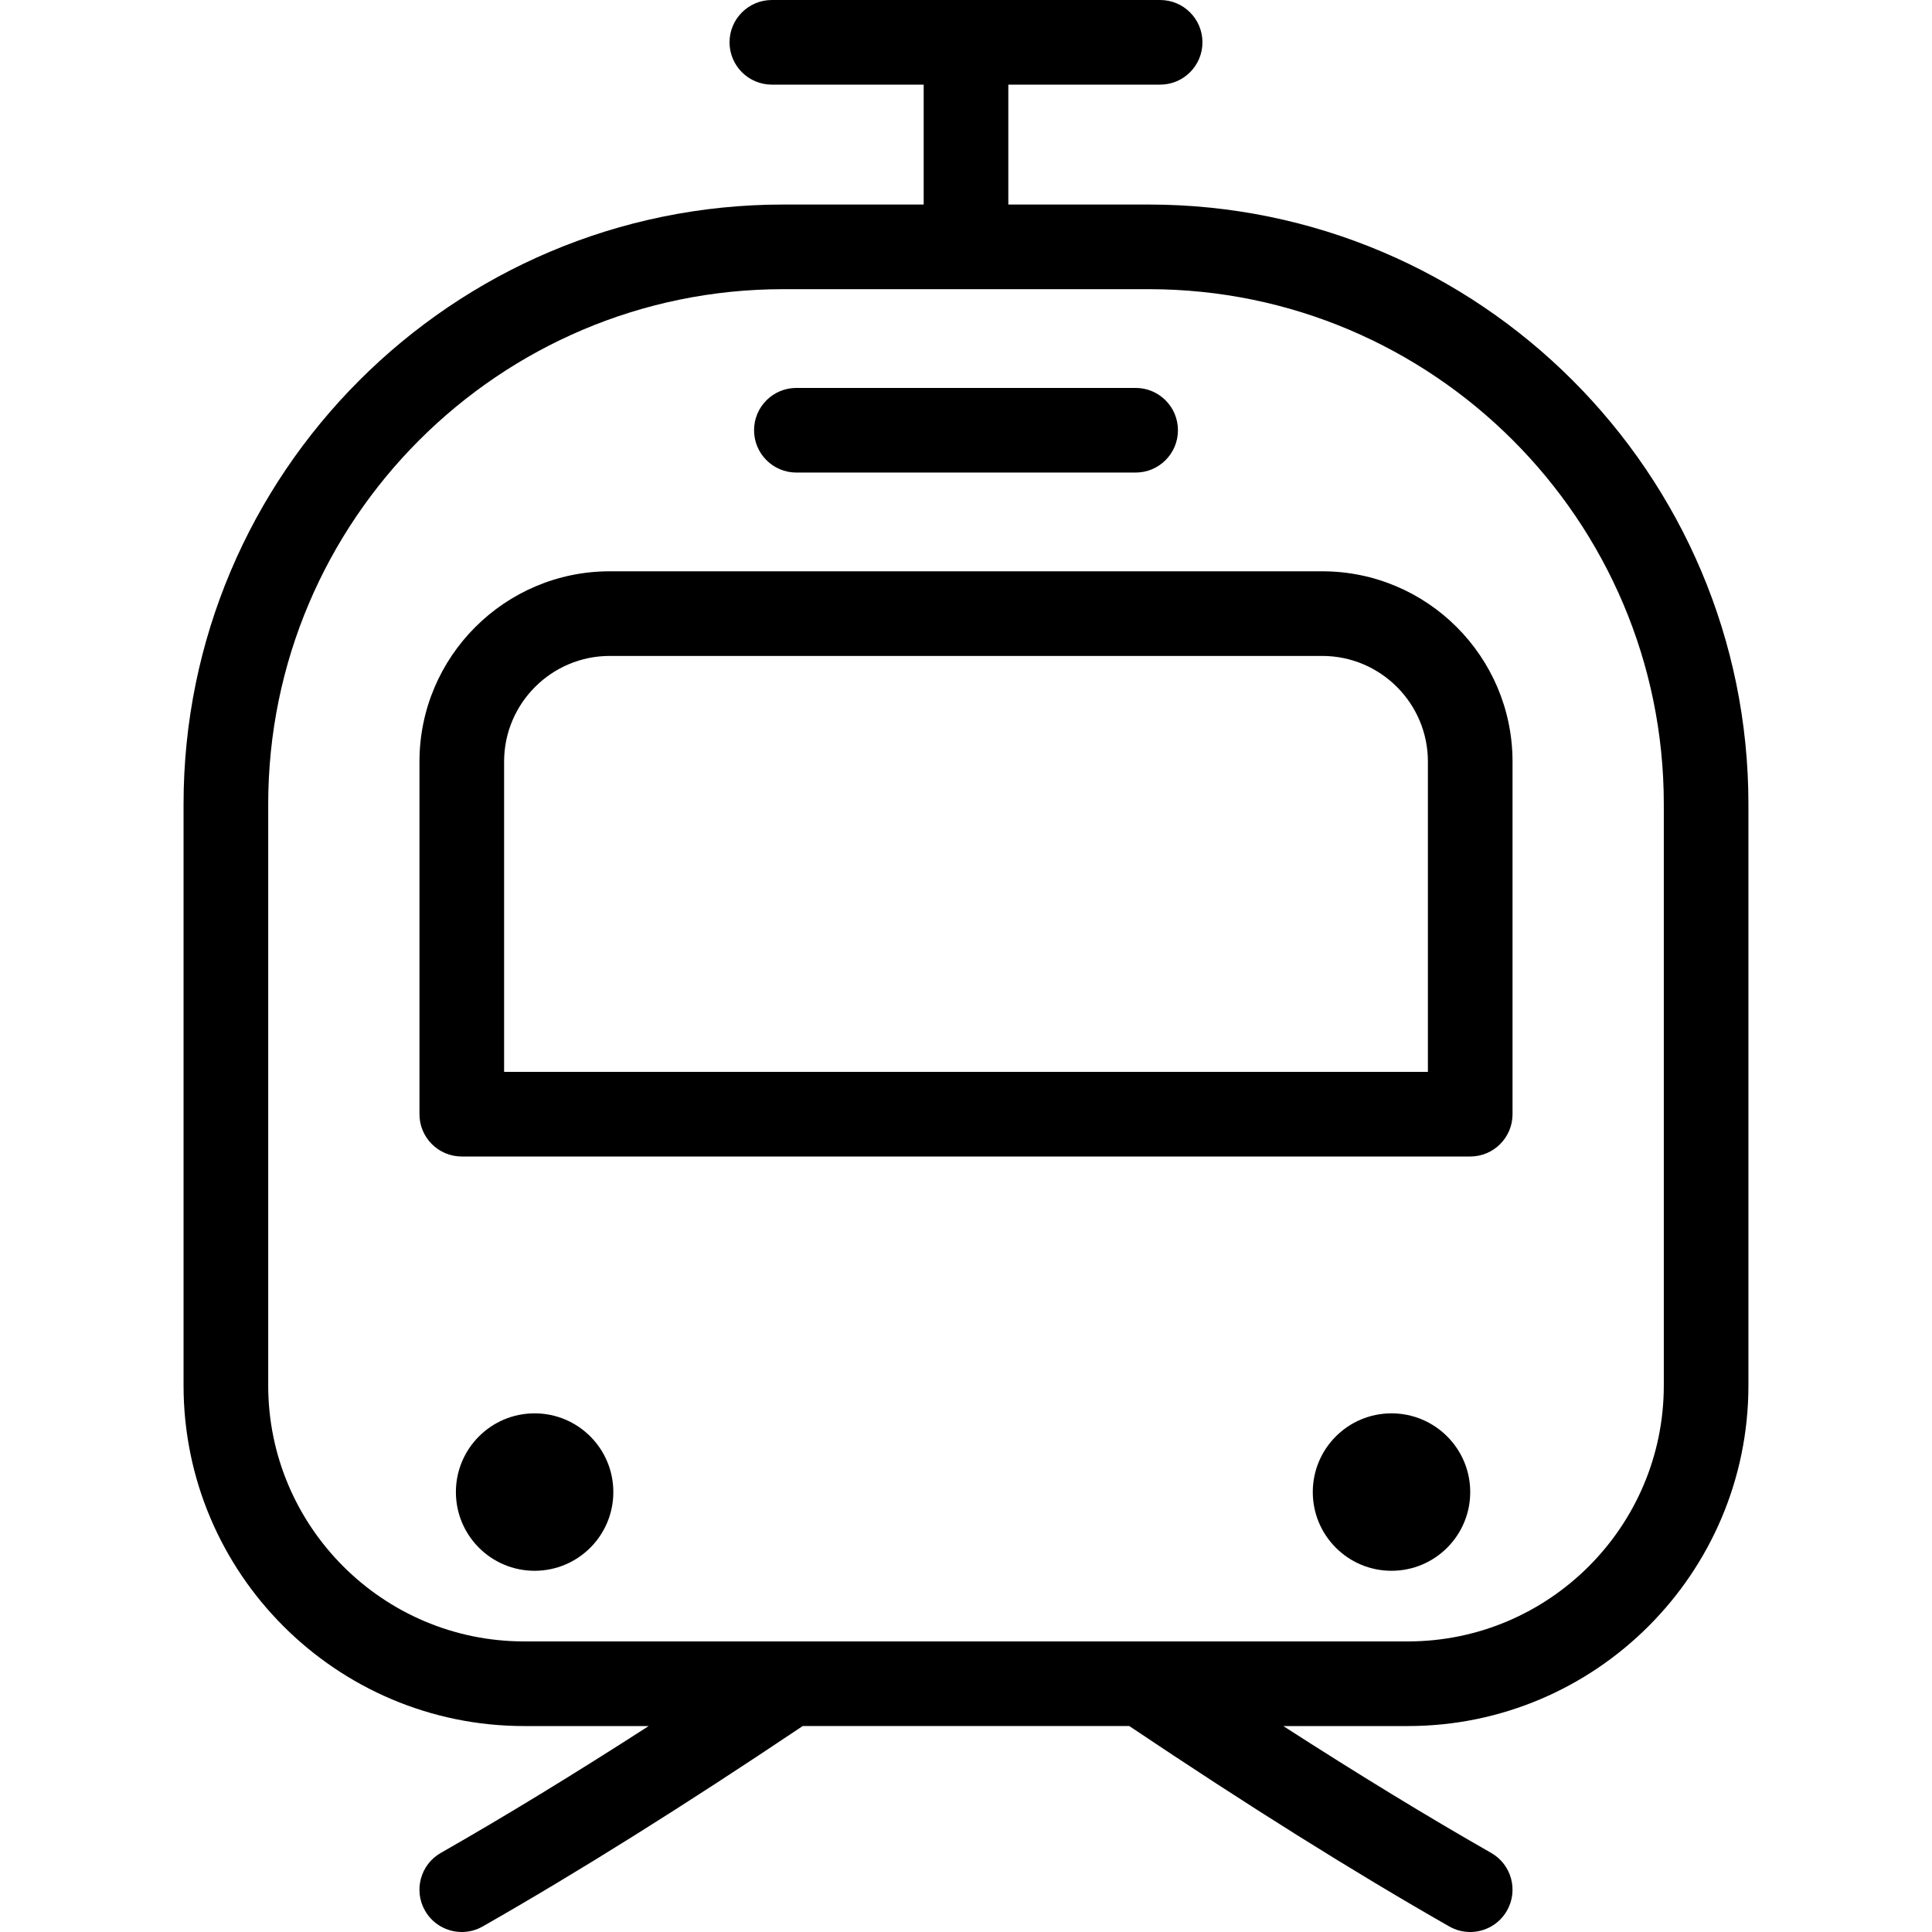
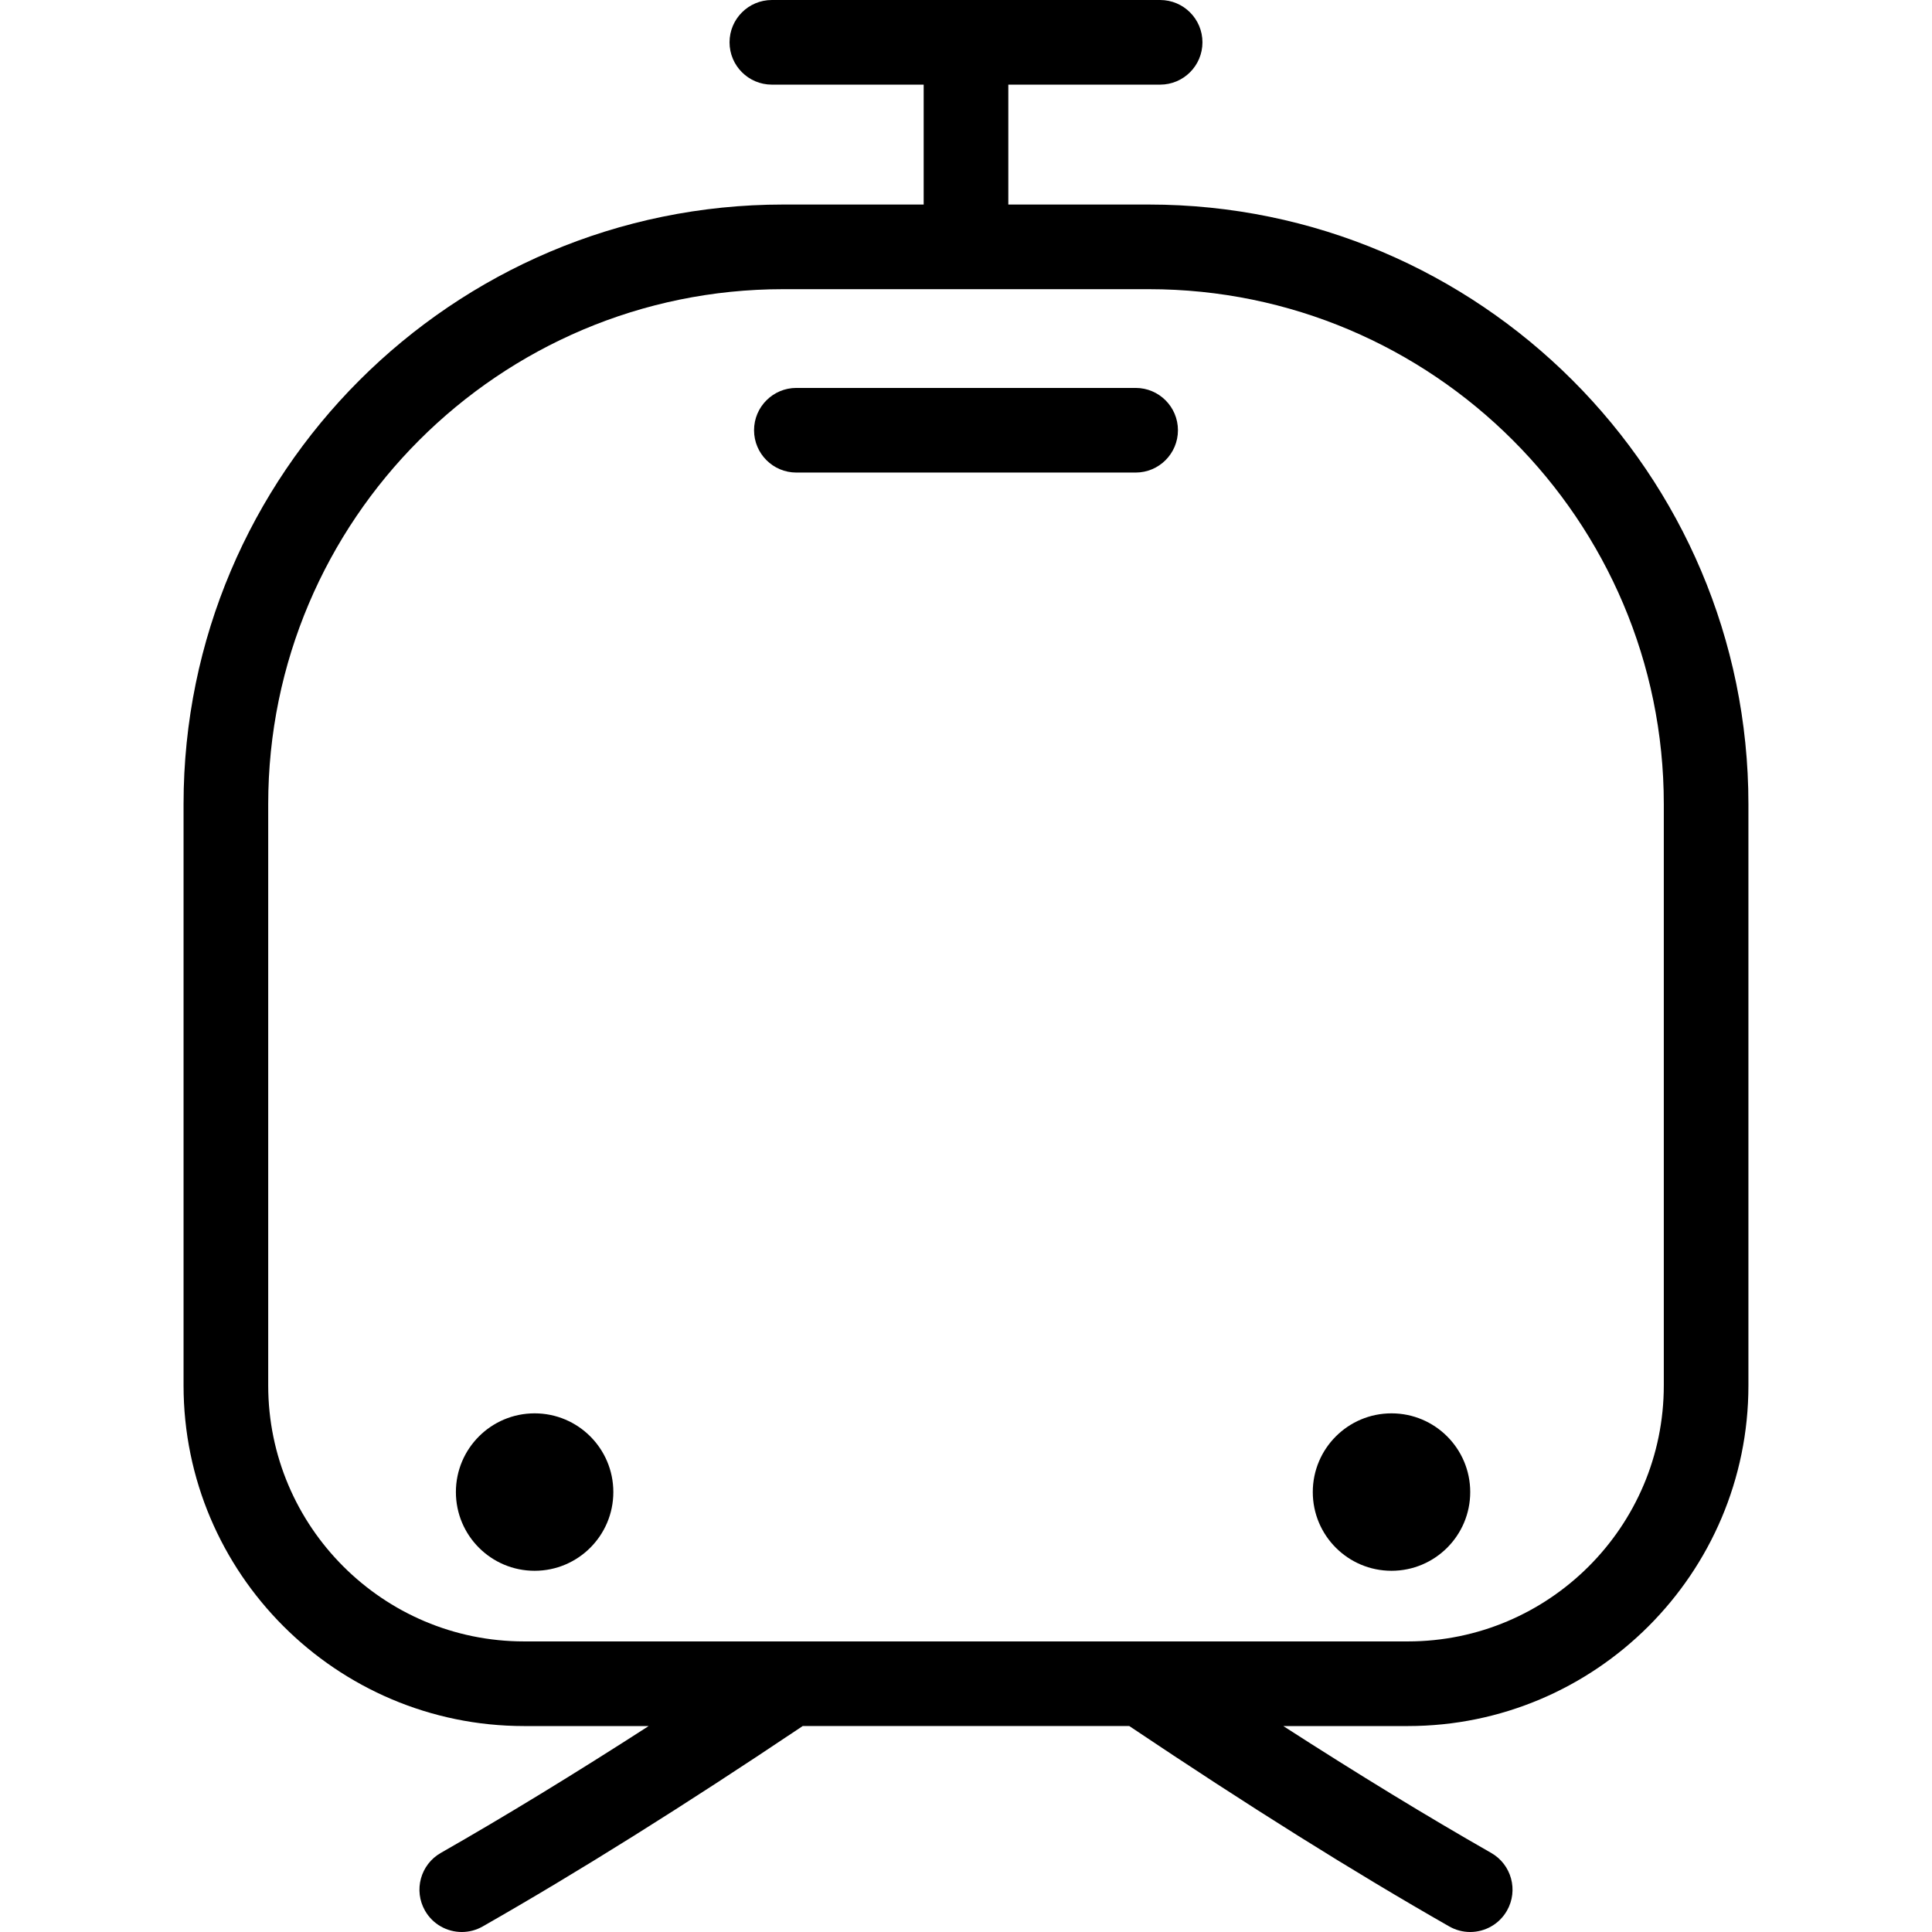
<svg xmlns="http://www.w3.org/2000/svg" fill="#000000" height="800px" width="800px" version="1.1" viewBox="0 0 273.924 273.924" enable-background="new 0 0 273.924 273.924">
  <g>
    <path d="m162.887,29h-19.925v-17h21.525c3.313,0 6-2.687 6-6s-2.687-6-6-6h-55.051c-3.313,0-6,2.687-6,6s2.687,6 6,6h21.525v17h-19.925c-46.875,0-85.011,38.136-85.011,85.011v82.427c0,26.625 21.661,48.286 48.287,48.286h17.661c-10.582,6.816-20.335,12.772-29.476,17.988-2.878,1.643-3.88,5.307-2.237,8.185 1.106,1.94 3.132,3.027 5.217,3.027 1.008,0 2.029-0.254 2.968-0.79 13.598-7.759 28.452-17.064 45.365-28.411h46.302c16.913,11.347 31.767,20.652 45.365,28.411 0.938,0.535 1.96,0.79 2.968,0.79 2.084,0 4.11-1.087 5.217-3.027 1.643-2.878 0.641-6.542-2.237-8.185-9.141-5.216-18.894-11.172-29.476-17.988h17.661c26.626,0 48.287-21.661 48.287-48.286v-82.427c0.001-46.875-38.135-85.011-85.01-85.011zm73.011,167.438c0,20.008-16.278,36.286-36.287,36.286h-125.297c-20.009,0-36.287-16.278-36.287-36.286v-82.427c7.10543e-15-40.259 32.753-73.011 73.01-73.011h51.85c40.258,0 73.011,32.752 73.011,73.011v82.427z" />
-     <path d="M187.47,81H86.454c-14.878,0-26.981,12.104-26.981,26.982v49.991c0,3.313,2.687,6,6,6h142.979c3.313,0,6-2.687,6-6v-49.991   C214.451,93.104,202.348,81,187.47,81z M202.451,151.973H71.473v-43.991C71.473,99.721,78.194,93,86.454,93H187.47   c8.261,0,14.981,6.721,14.981,14.982V151.973z" />
    <circle cx="75.799" cy="211.549" r="11.161" />
    <circle cx="197.291" cy="211.549" r="11.161" />
    <path d="m112.911,67h48.102c3.313,0 6-2.687 6-6s-2.687-6-6-6h-48.102c-3.313,0-6,2.687-6,6s2.687,6 6,6z" />
  </g>
</svg>